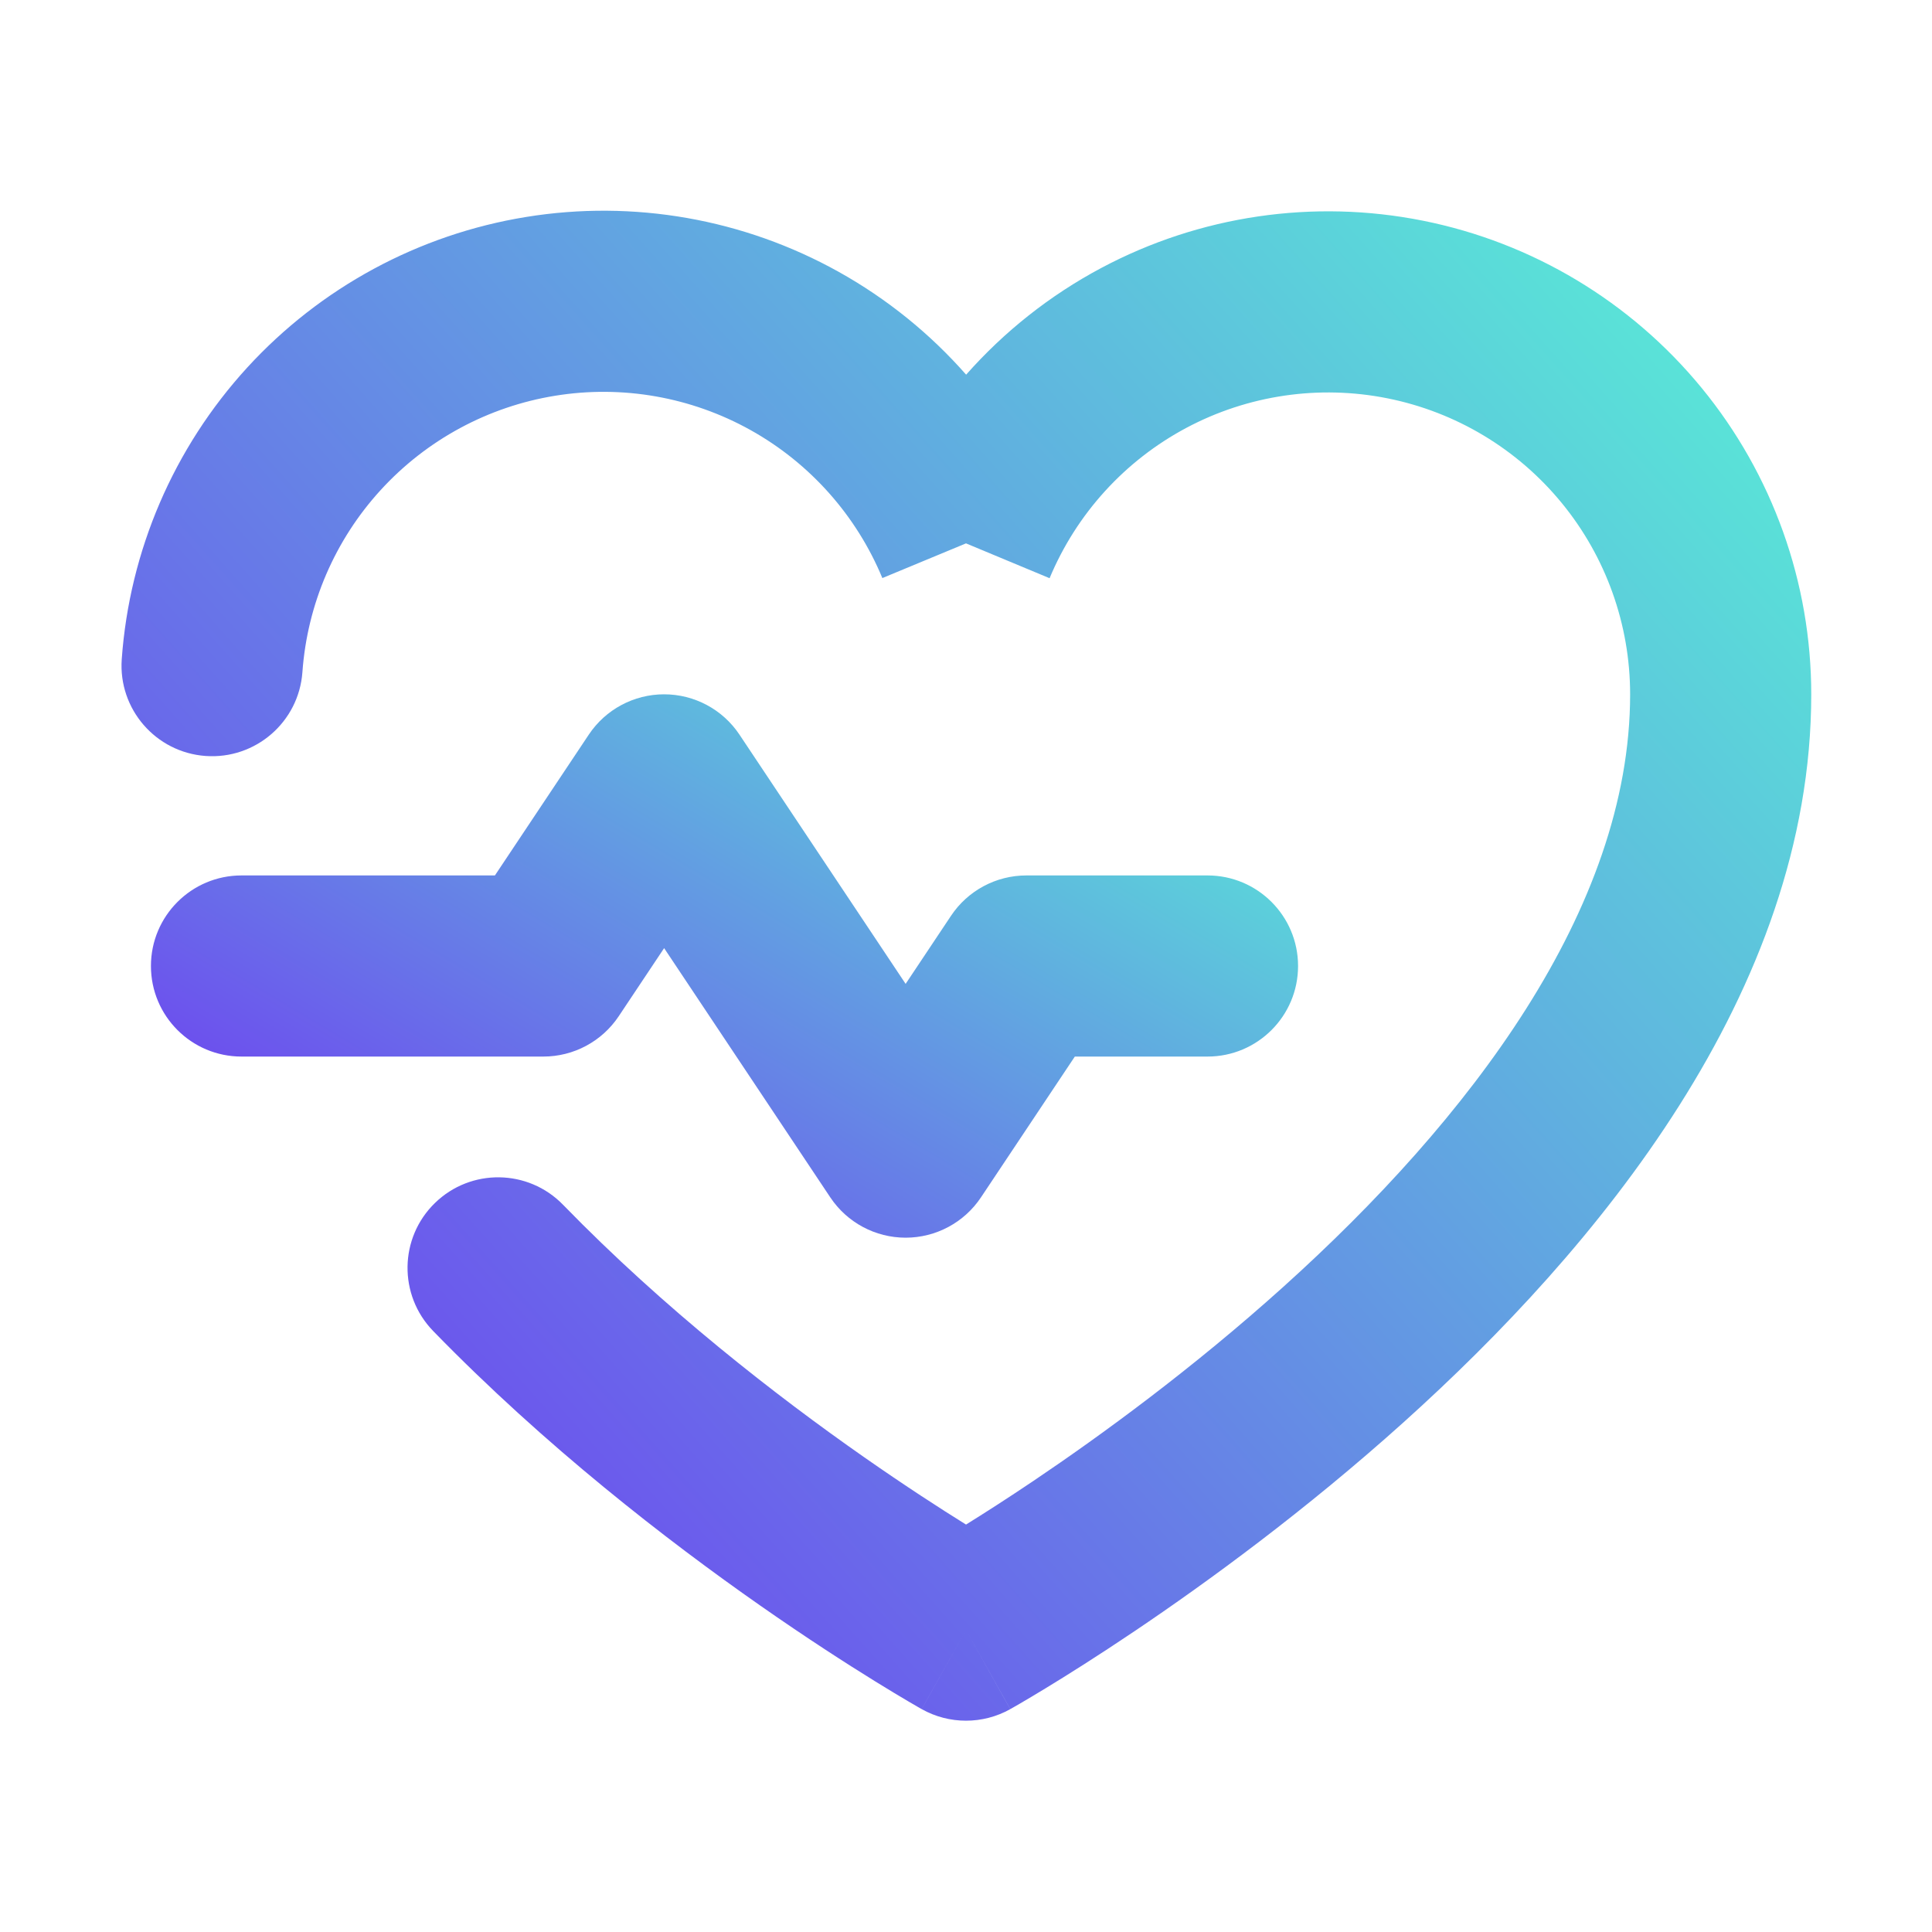
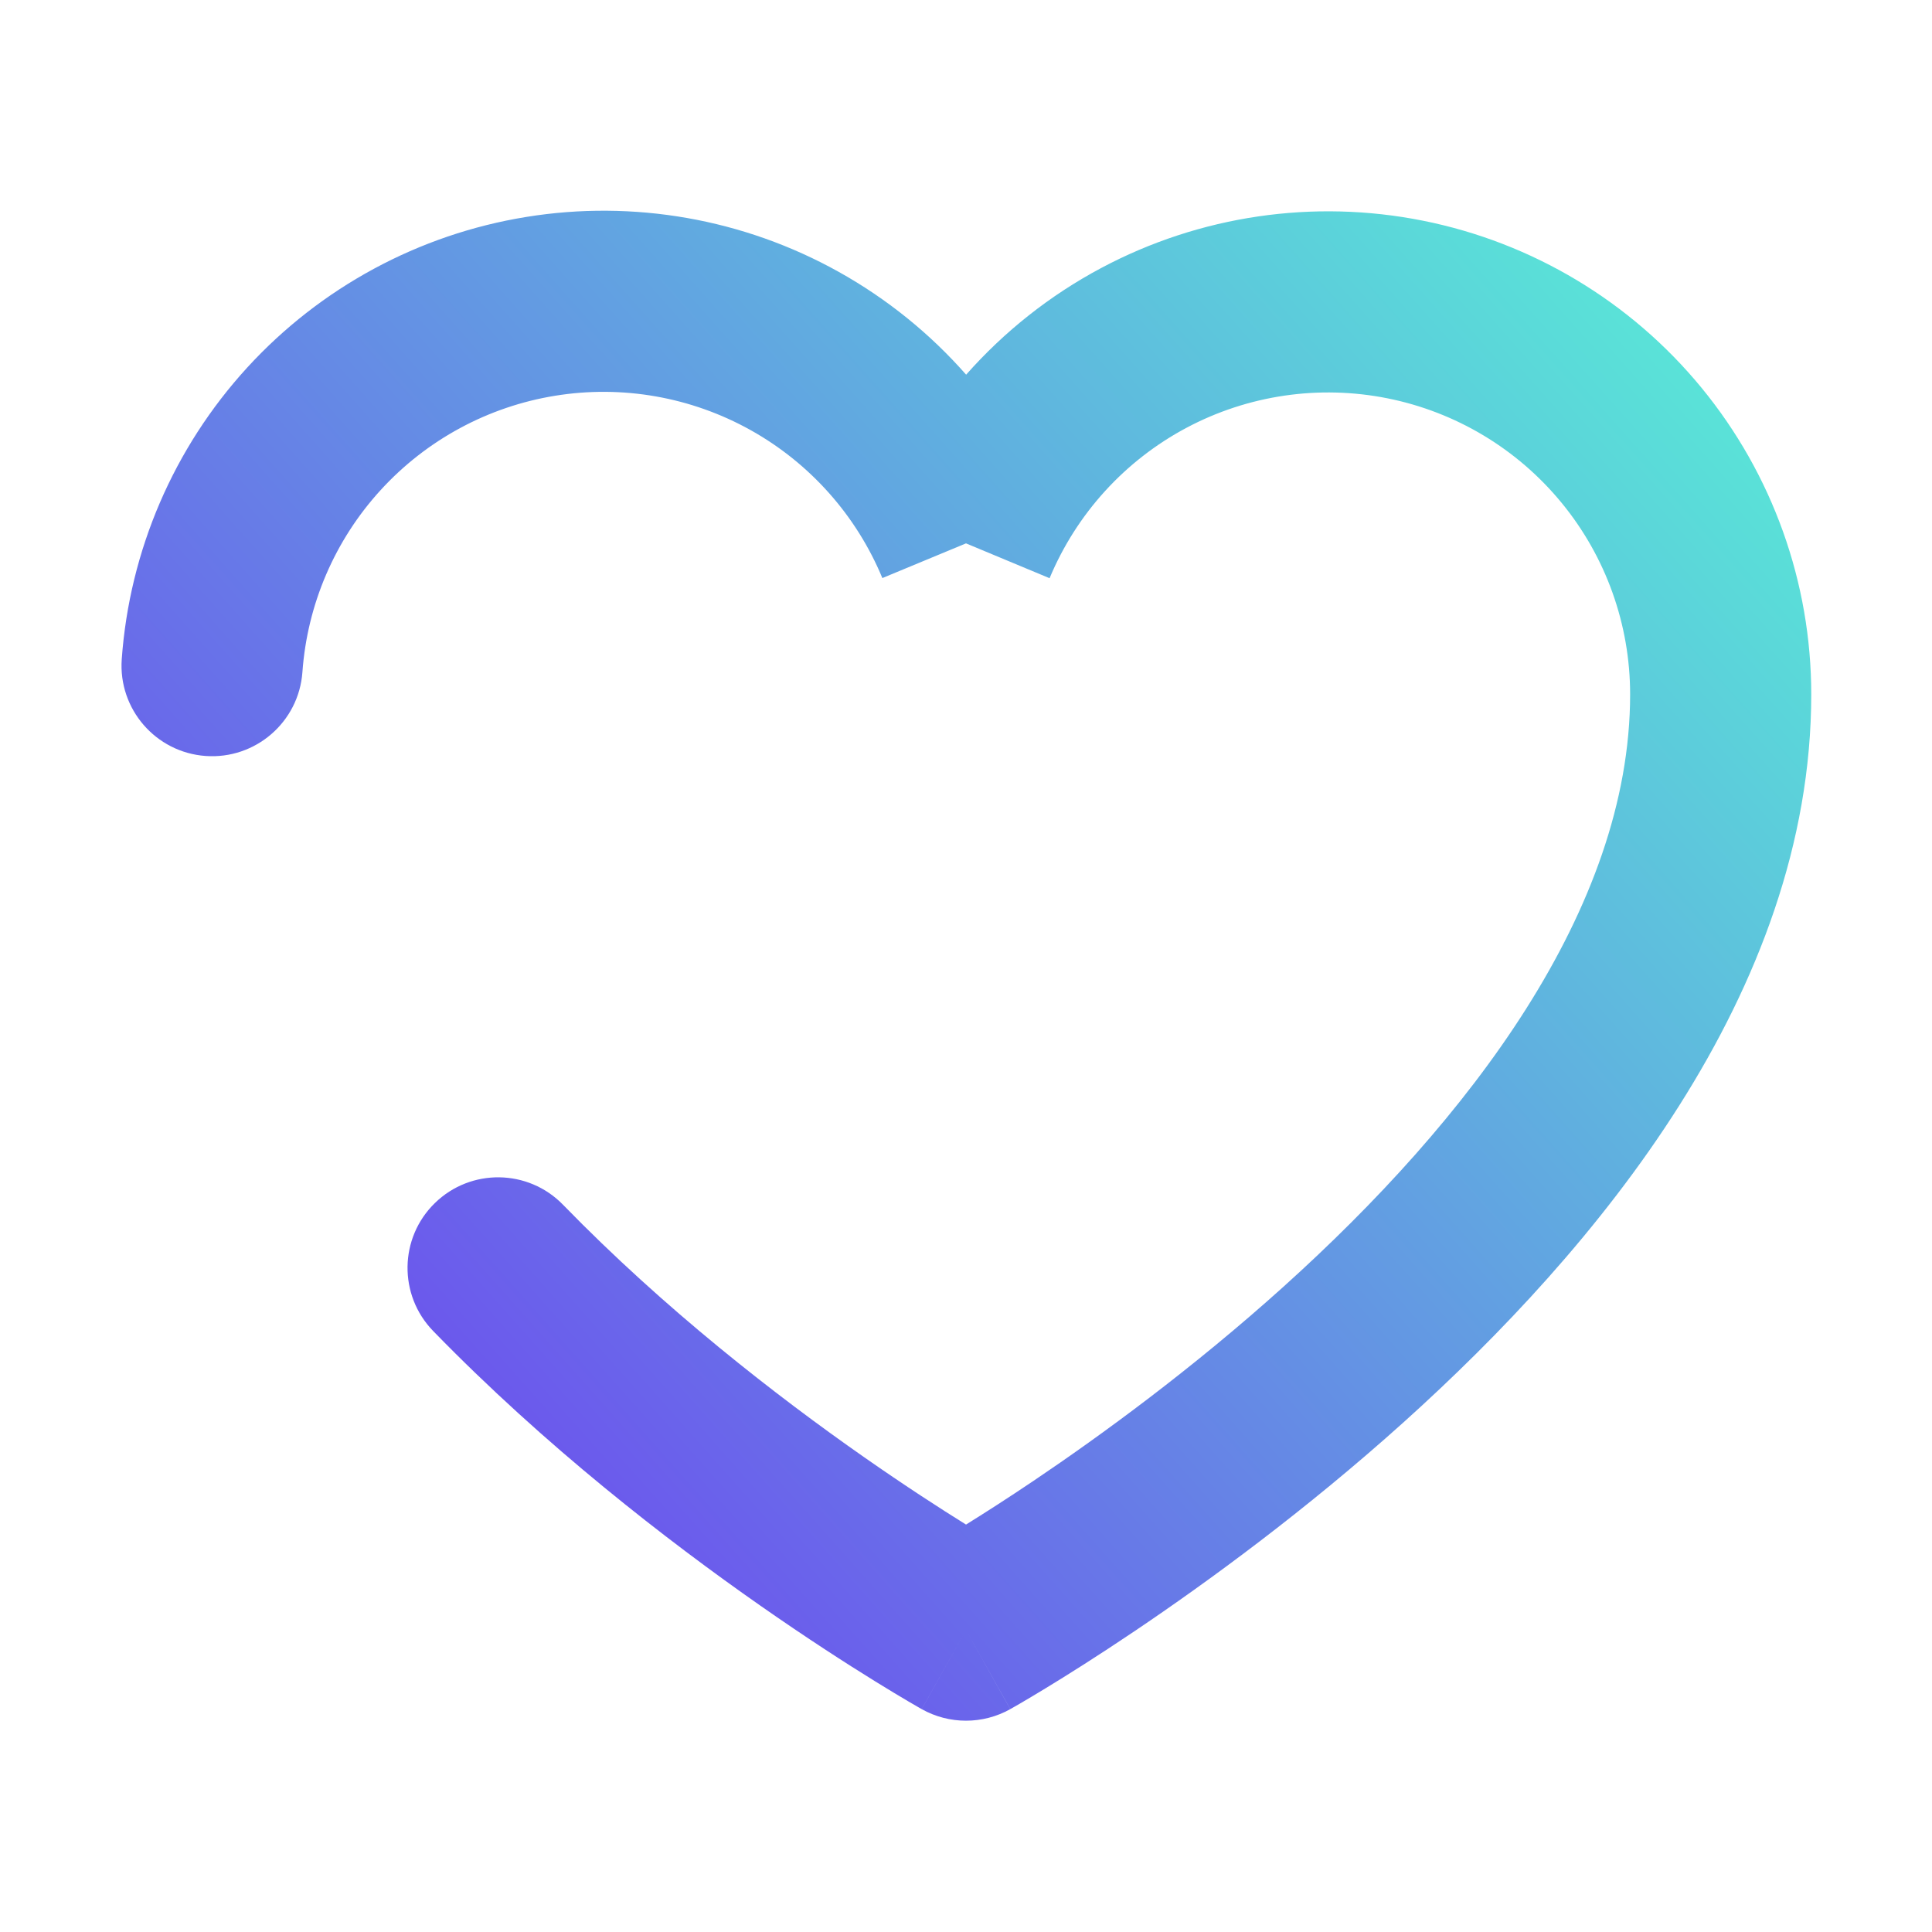
<svg xmlns="http://www.w3.org/2000/svg" width="72" height="72" viewBox="0 0 72 72" fill="none">
-   <path fill-rule="evenodd" clip-rule="evenodd" d="M24.75 25.875C25.878 25.875 26.932 26.439 27.558 27.378L33.75 36.666L35.442 34.128C36.068 33.189 37.122 32.625 38.25 32.625H45C46.864 32.625 48.375 34.136 48.375 36C48.375 37.864 46.864 39.375 45 39.375H40.056L36.558 44.622C35.932 45.561 34.878 46.125 33.75 46.125C32.622 46.125 31.568 45.561 30.942 44.622L24.75 35.334L23.058 37.872C22.432 38.811 21.378 39.375 20.25 39.375H9C7.136 39.375 5.625 37.864 5.625 36C5.625 34.136 7.136 32.625 9 32.625H18.444L21.942 27.378C22.568 26.439 23.622 25.875 24.75 25.875Z" fill="url(#paint0_linear_24_1456)" />
  <path fill-rule="evenodd" clip-rule="evenodd" d="M27.968 16.026C25.755 14.793 23.191 14.342 20.69 14.748C18.189 15.153 15.899 16.391 14.189 18.26C12.479 20.129 11.451 22.521 11.27 25.048C11.136 26.907 9.521 28.306 7.662 28.173C5.803 28.039 4.404 26.424 4.537 24.565C4.827 20.522 6.473 16.695 9.208 13.704C11.944 10.714 15.609 8.733 19.61 8.085C23.61 7.436 27.713 8.156 31.254 10.13C33.057 11.135 34.661 12.435 36.005 13.963C37.422 12.359 39.123 11.008 41.04 9.987C44.713 8.031 48.95 7.409 53.03 8.225C57.111 9.041 60.782 11.245 63.42 14.463C66.058 17.681 67.5 21.714 67.5 25.875C67.5 36.991 59.446 46.58 52.32 52.993C48.655 56.291 45.006 58.954 42.28 60.79C40.913 61.71 39.771 62.428 38.963 62.919C38.559 63.165 38.239 63.354 38.015 63.485C37.903 63.55 37.816 63.6 37.754 63.635C37.724 63.653 37.699 63.666 37.682 63.676L37.66 63.688L37.653 63.692L37.651 63.694C37.65 63.694 37.649 63.695 36 60.75C34.349 63.694 34.349 63.694 34.348 63.693L34.347 63.693L34.335 63.686L34.308 63.67C34.285 63.657 34.253 63.639 34.213 63.616C34.132 63.569 34.016 63.503 33.868 63.416C33.573 63.242 33.15 62.99 32.62 62.662C31.561 62.008 30.074 61.053 28.332 59.835C24.862 57.409 20.32 53.898 16.143 49.603C14.844 48.267 14.873 46.13 16.21 44.831C17.546 43.531 19.683 43.561 20.982 44.897C24.764 48.786 28.941 52.025 32.2 54.303C33.731 55.373 35.045 56.222 36.001 56.816C36.675 56.397 37.528 55.852 38.51 55.191C41.057 53.476 44.439 51.005 47.805 47.976C54.742 41.733 60.75 33.884 60.75 25.875C60.75 23.274 59.849 20.754 58.2 18.743C56.551 16.731 54.257 15.354 51.706 14.844C49.156 14.334 46.508 14.723 44.212 15.945C41.917 17.168 40.116 19.148 39.115 21.548L36 20.25L32.883 21.543C31.912 19.203 30.18 17.259 27.968 16.026ZM36 60.75L34.349 63.694C35.374 64.269 36.624 64.269 37.649 63.695L36 60.75Z" fill="url(#paint1_linear_24_1456)" />
  <defs>
    <linearGradient id="paint0_linear_24_1456" x1="48.375" y1="27.409" x2="28.282" y2="61.151" gradientUnits="userSpaceOnUse">
      <stop stop-color="#58EDD6" />
      <stop offset="1" stop-color="#7227F4" />
    </linearGradient>
    <linearGradient id="paint1_linear_24_1456" x1="67.5" y1="12.116" x2="4.421" y2="68.267" gradientUnits="userSpaceOnUse">
      <stop stop-color="#58EDD6" />
      <stop offset="1" stop-color="#7227F4" />
    </linearGradient>
  </defs>
</svg>